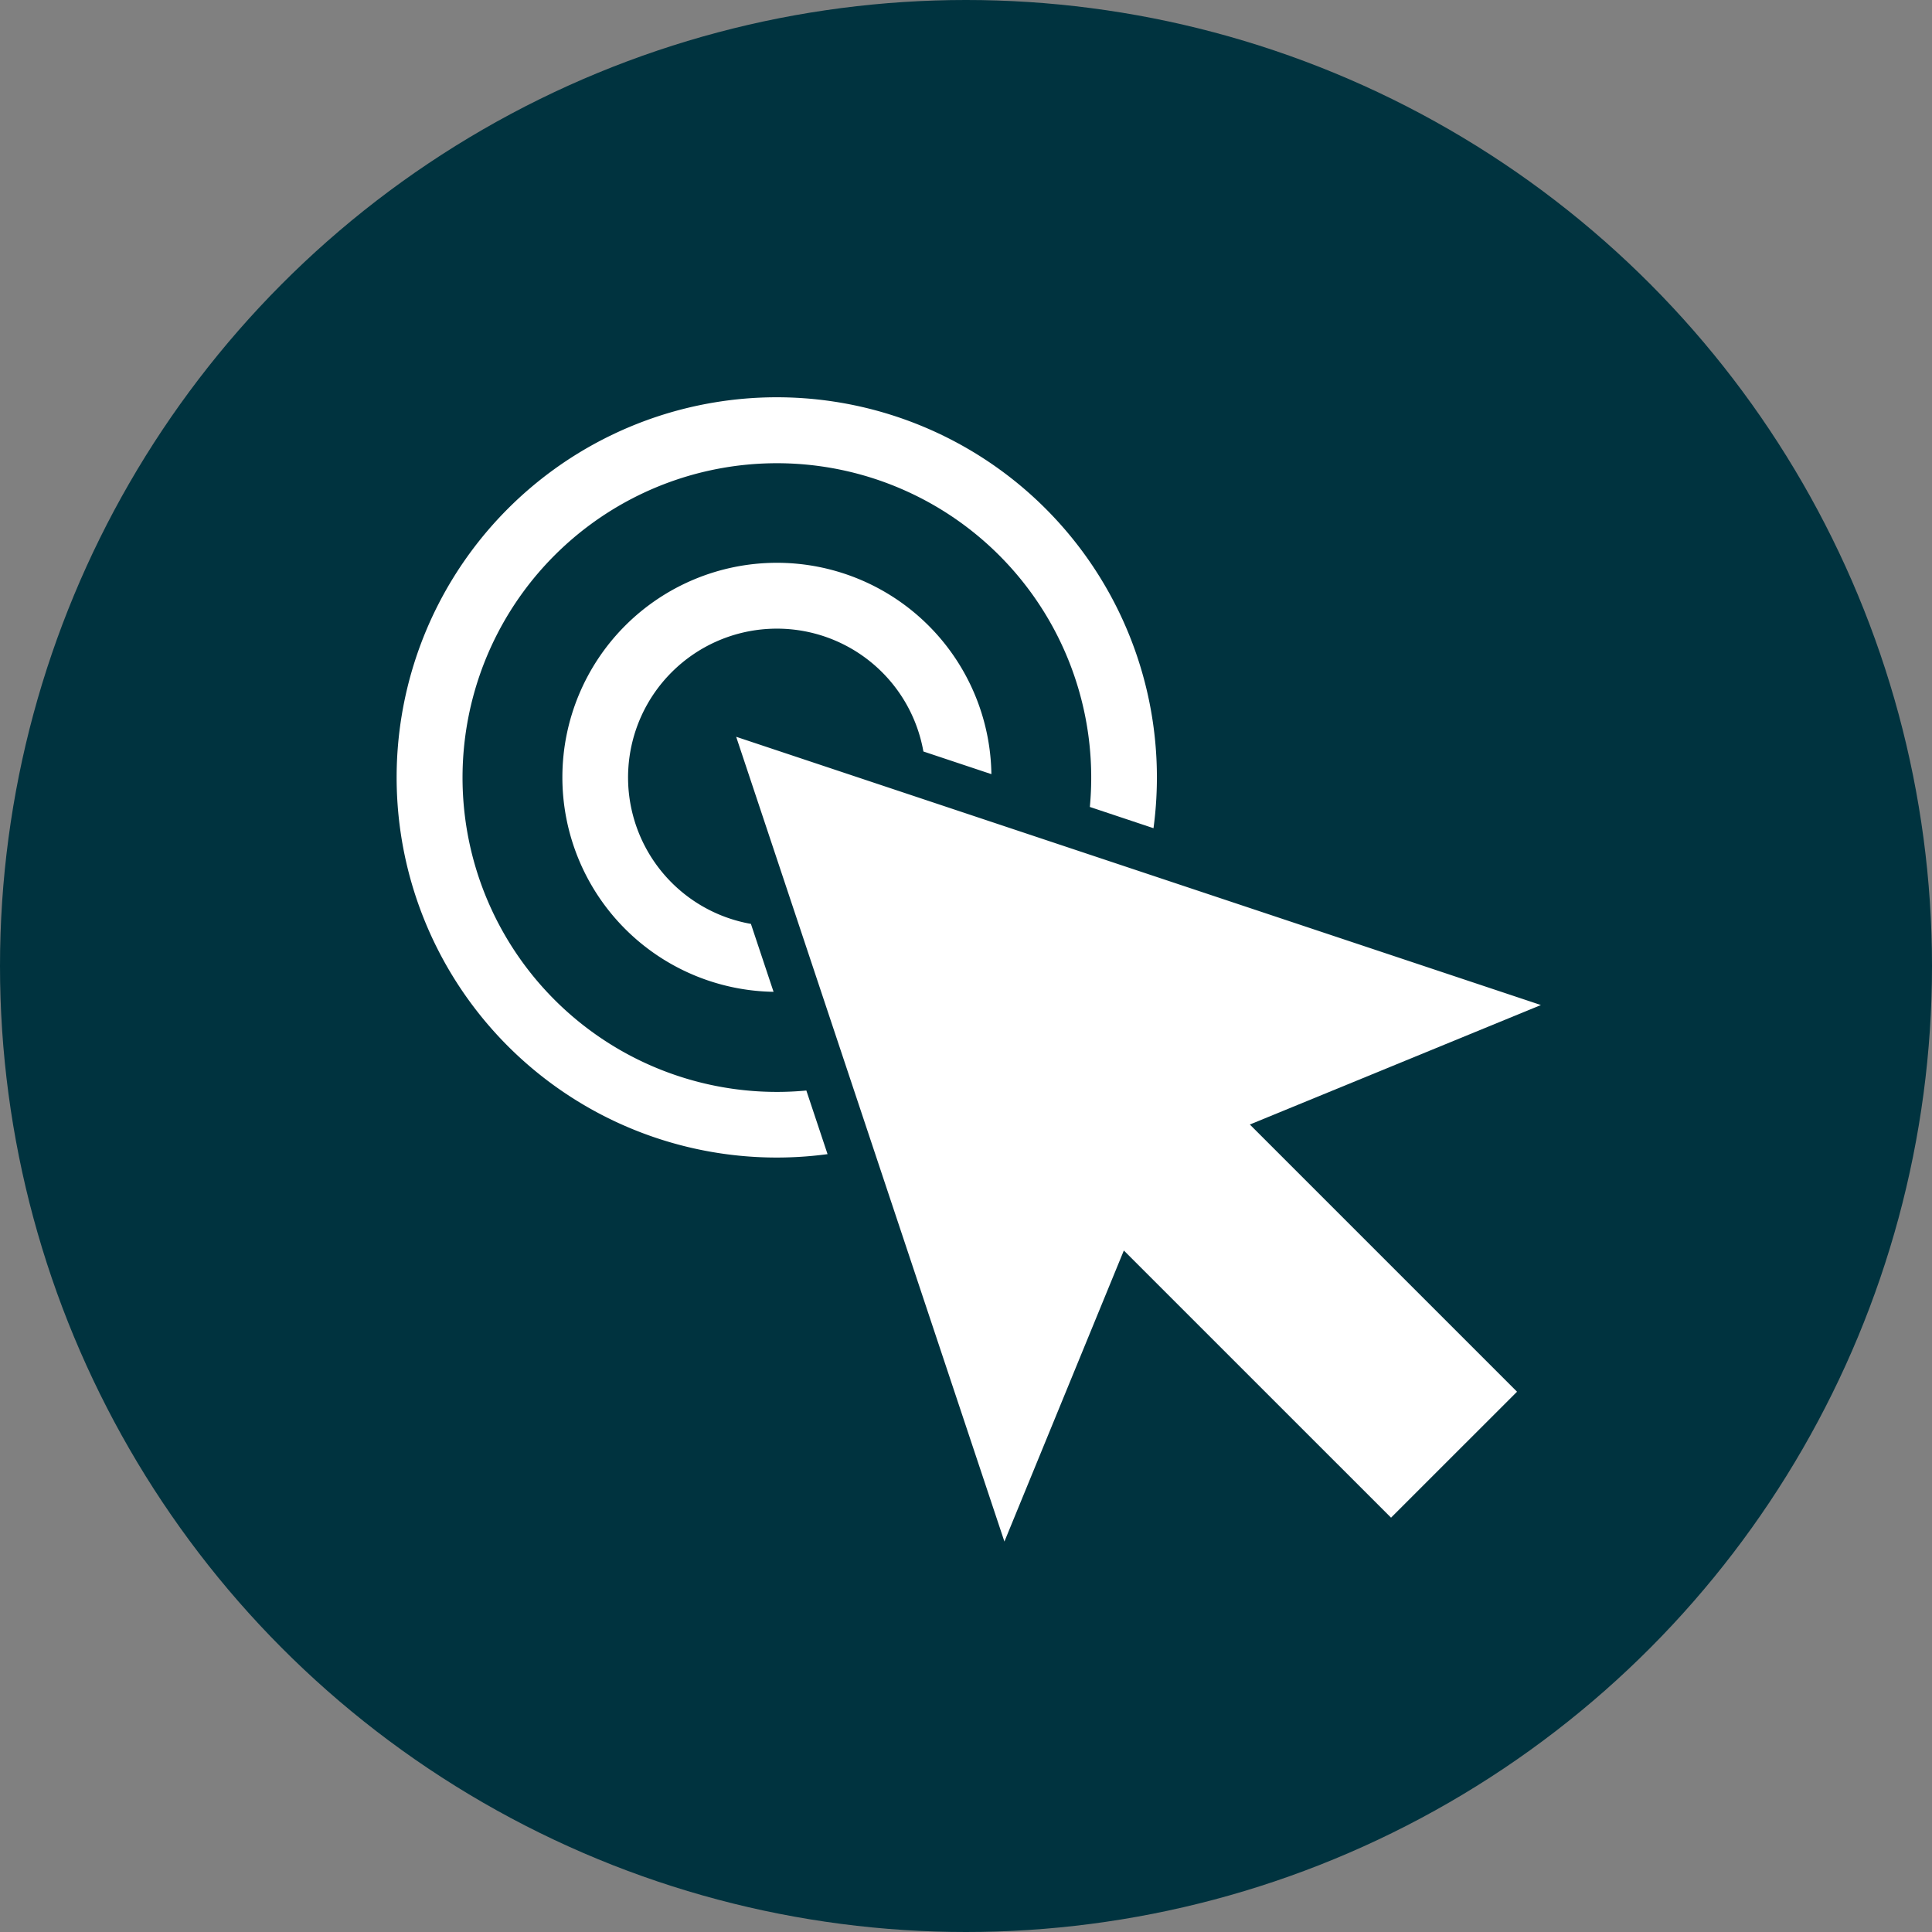
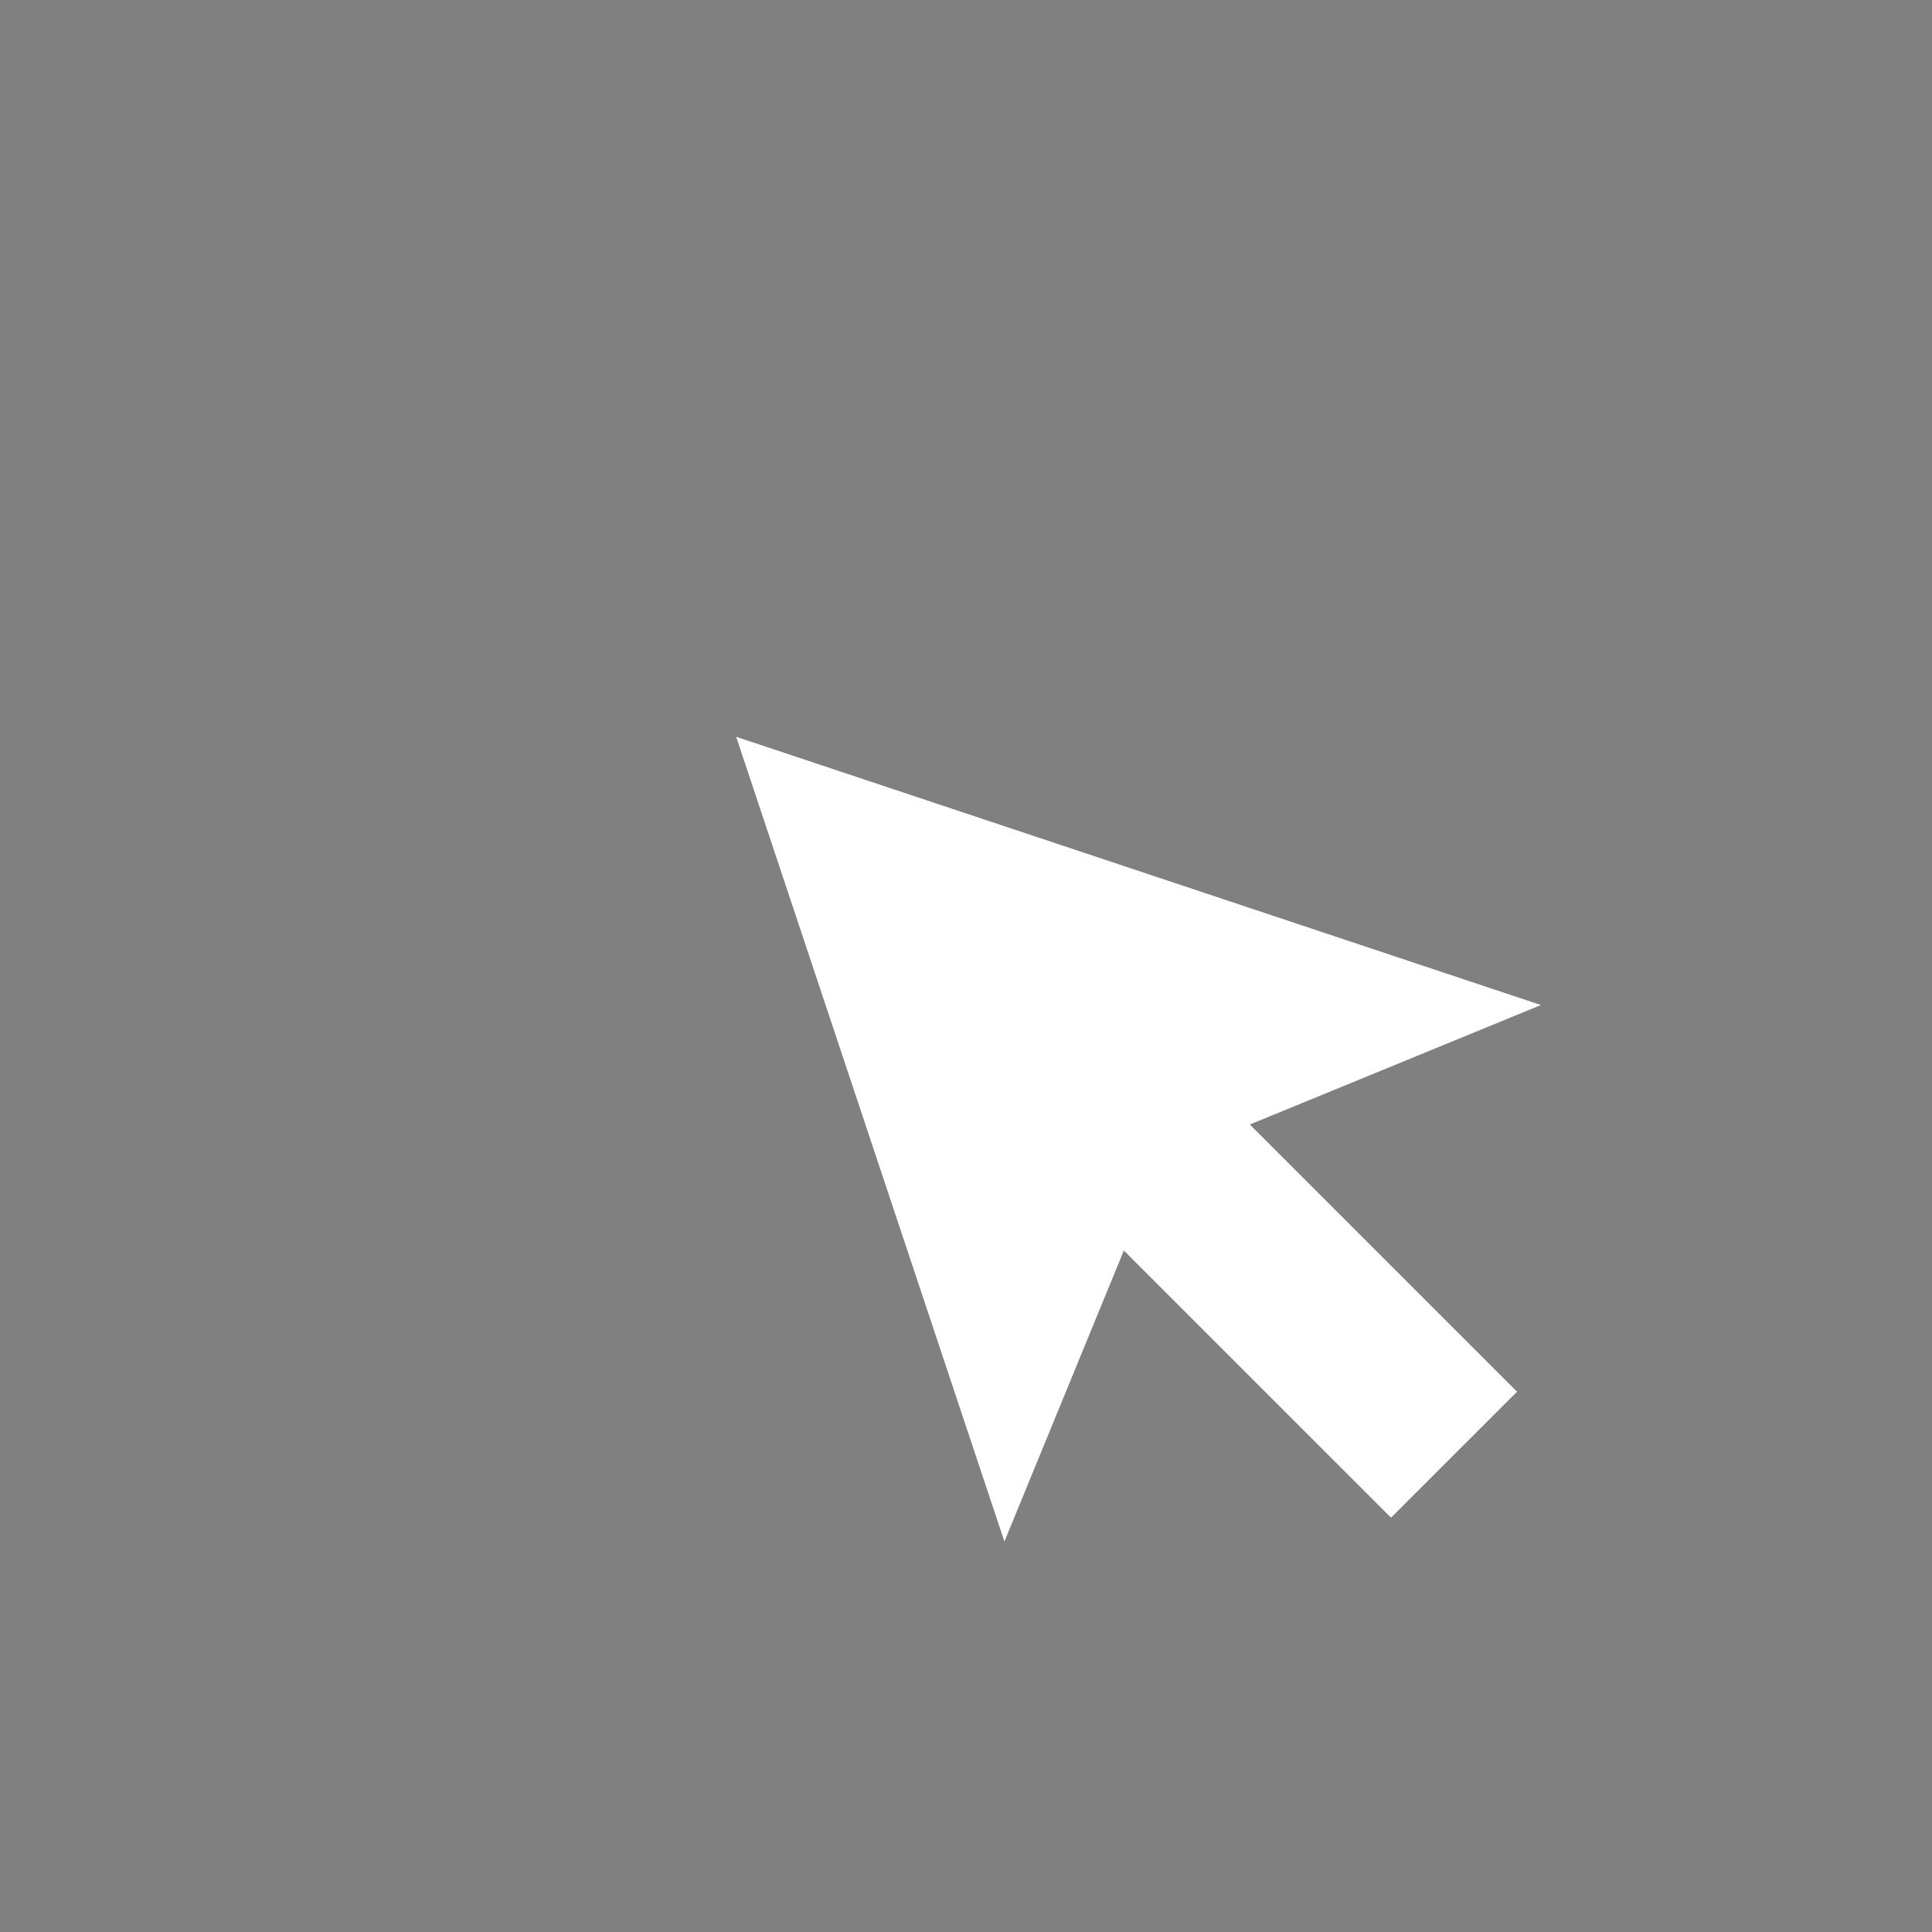
<svg xmlns="http://www.w3.org/2000/svg" viewBox="0 0 512 512" width="300" height="300" version="1.1">
  <rect x="0" y="0" width="512" height="512" fill="#808080" stroke="none" />
  <g width="100%" height="100%" transform="matrix(1,0,0,1,0,0)">
    <g id="Layer_2" data-name="Layer 2">
      <g id="Layer_copy_6" data-name="Layer copy 6">
        <g id="_83" data-name="83">
          <g id="background">
-             <circle cx="256" cy="256" fill="#00333f" r="256" fill-opacity="1" data-original-color="#00719bff" stroke="none" stroke-opacity="1" />
-           </g>
+             </g>
          <g fill="#fff">
-             <path d="m305.69 219.48-16.87-5.63a83.3 83.3 0 0 0 -141.82-66.71 83.3 83.3 0 0 0 66.69 141.86l5.62 16.86a100.74 100.74 0 1 1 86.38-86.38z" fill="#ffffff" fill-opacity="1" data-original-color="#ffffffff" stroke="none" stroke-opacity="1" />
-             <path d="m262.71 205.15-18-6a39.43 39.43 0 0 0 -66.71-21 39.41 39.41 0 0 0 21 66.69l6 18a56.85 56.85 0 1 1 57.73-57.73z" fill="#ffffff" fill-opacity="1" data-original-color="#ffffffff" stroke="none" stroke-opacity="1" />
            <path d="m331.22 298.01 70.81 70.81-16.7 16.69-16.69 16.69-70.81-70.8-31.65 77.13-71.08-213.25-.01-.02 213.26 71.09z" fill="#ffffff" fill-opacity="1" data-original-color="#ffffffff" stroke="none" stroke-opacity="1" />
          </g>
        </g>
      </g>
    </g>
  </g>
</svg>